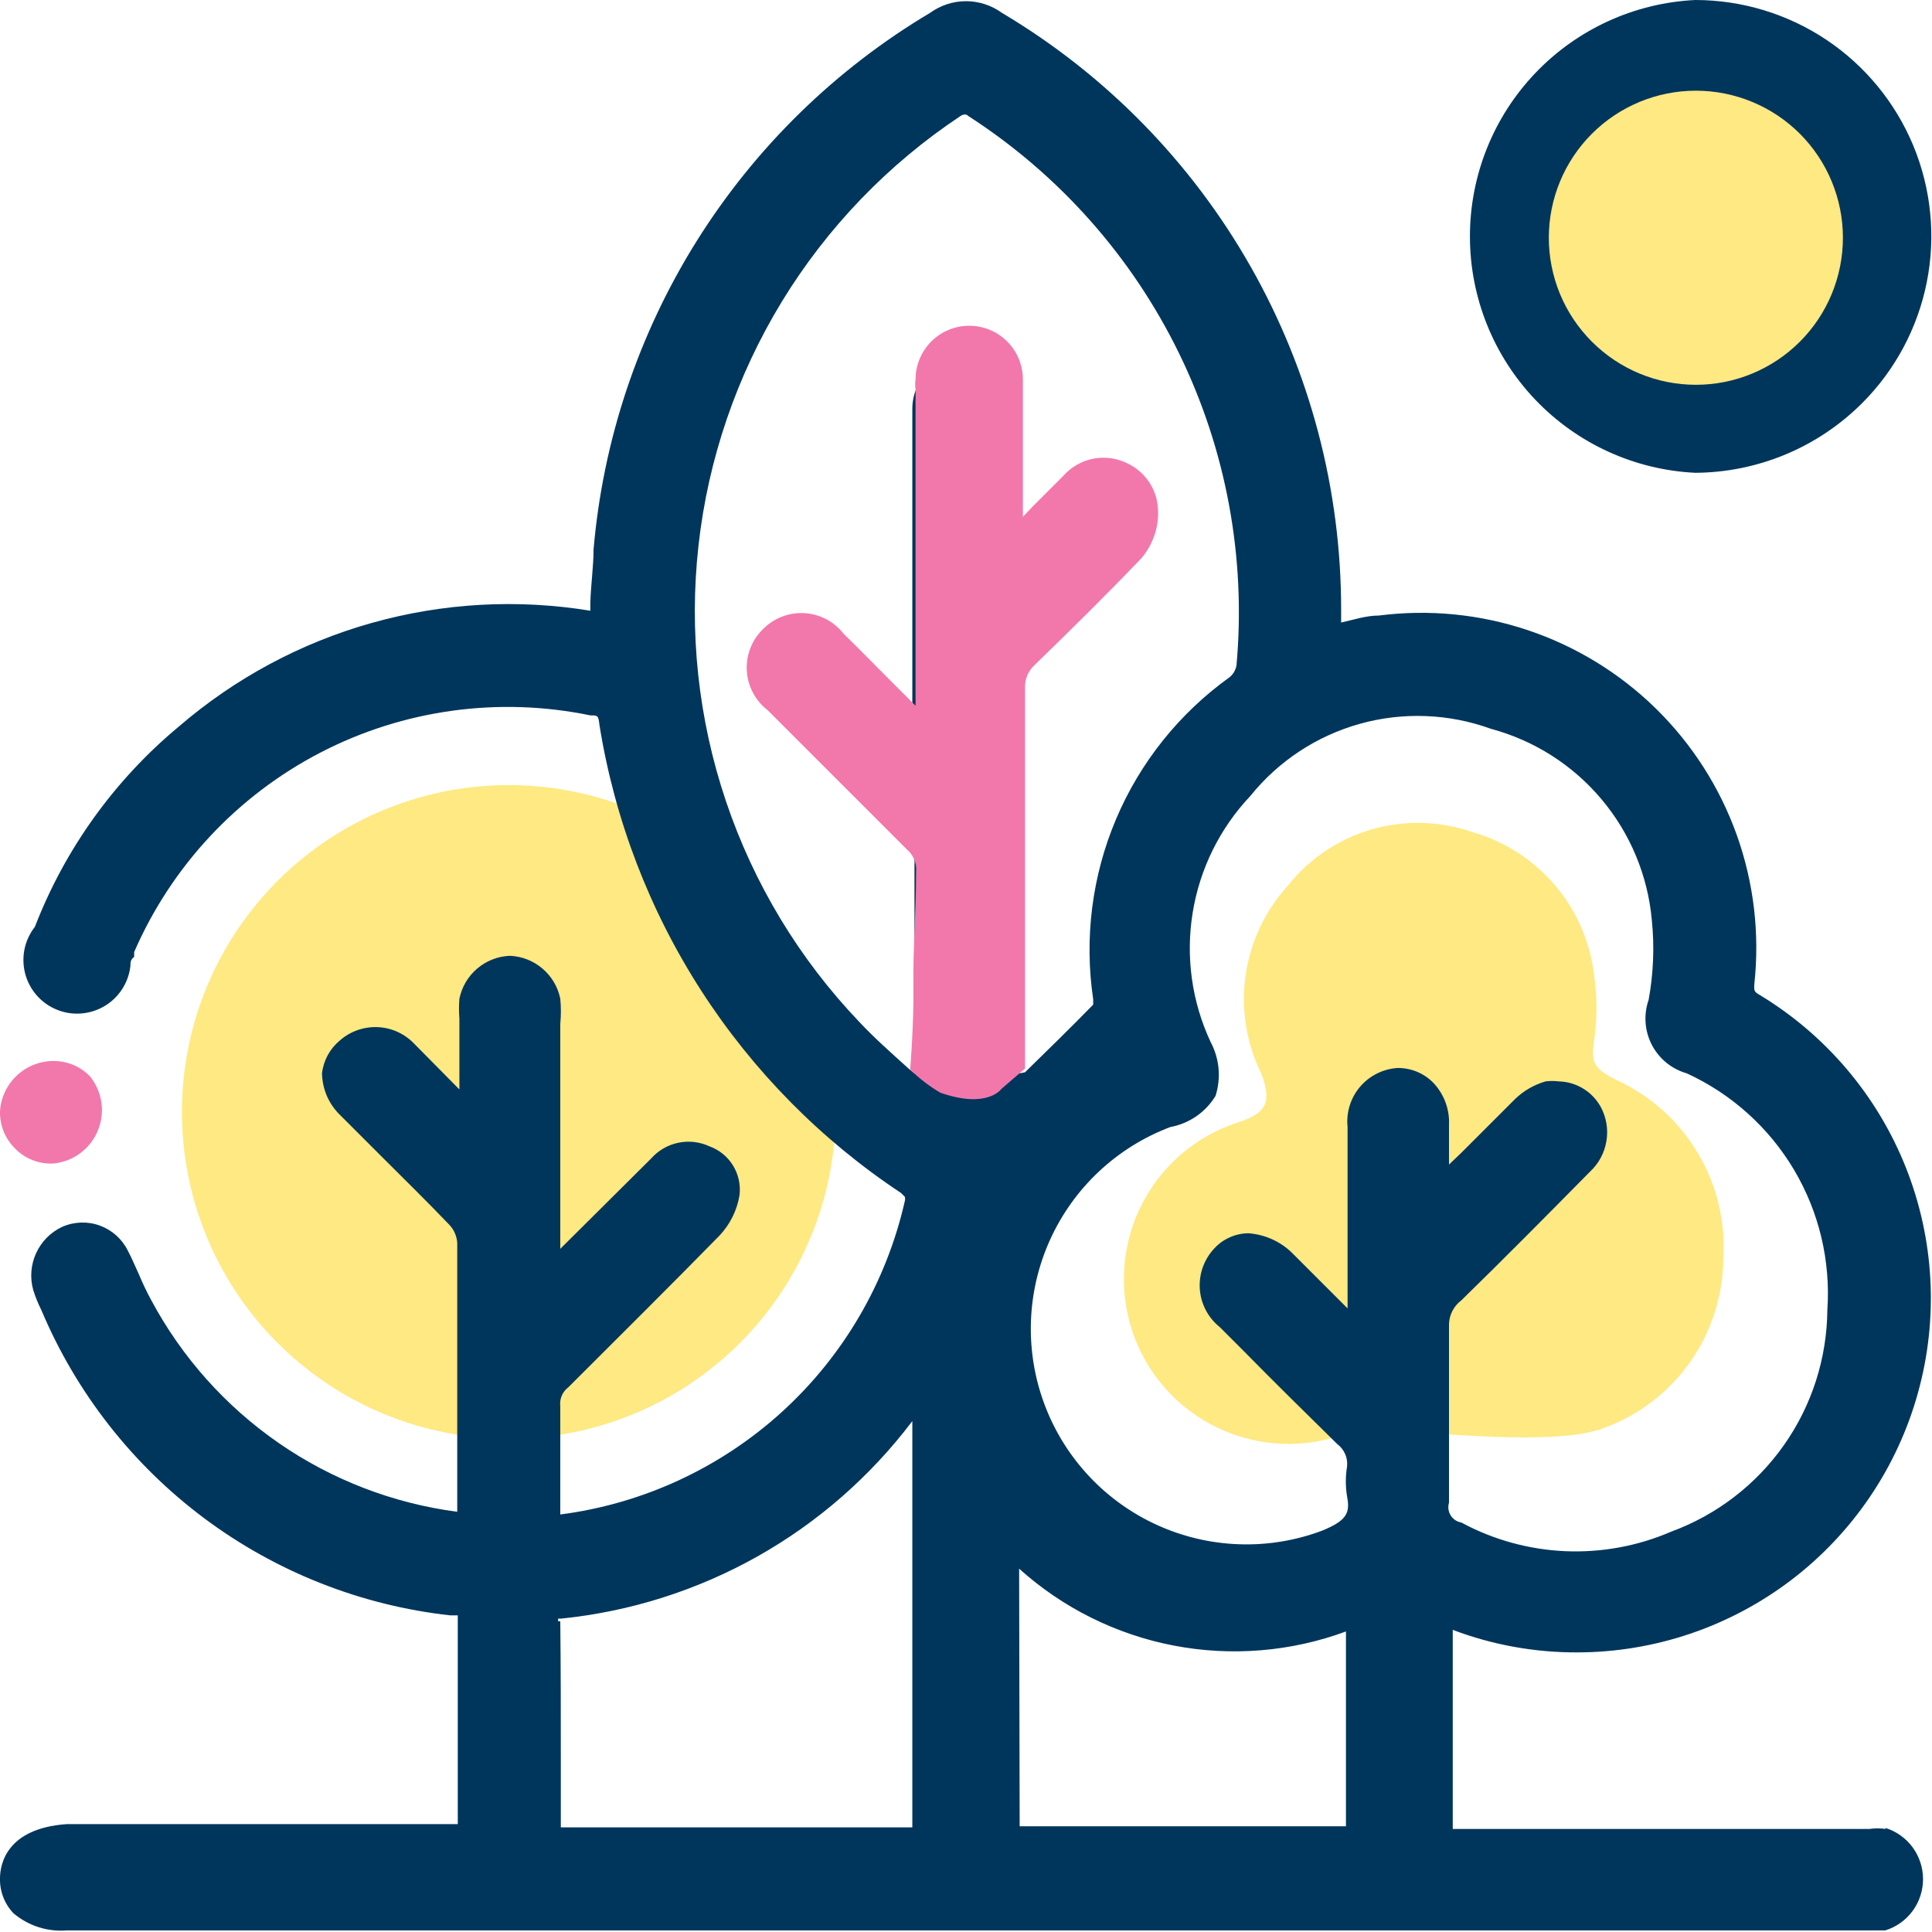
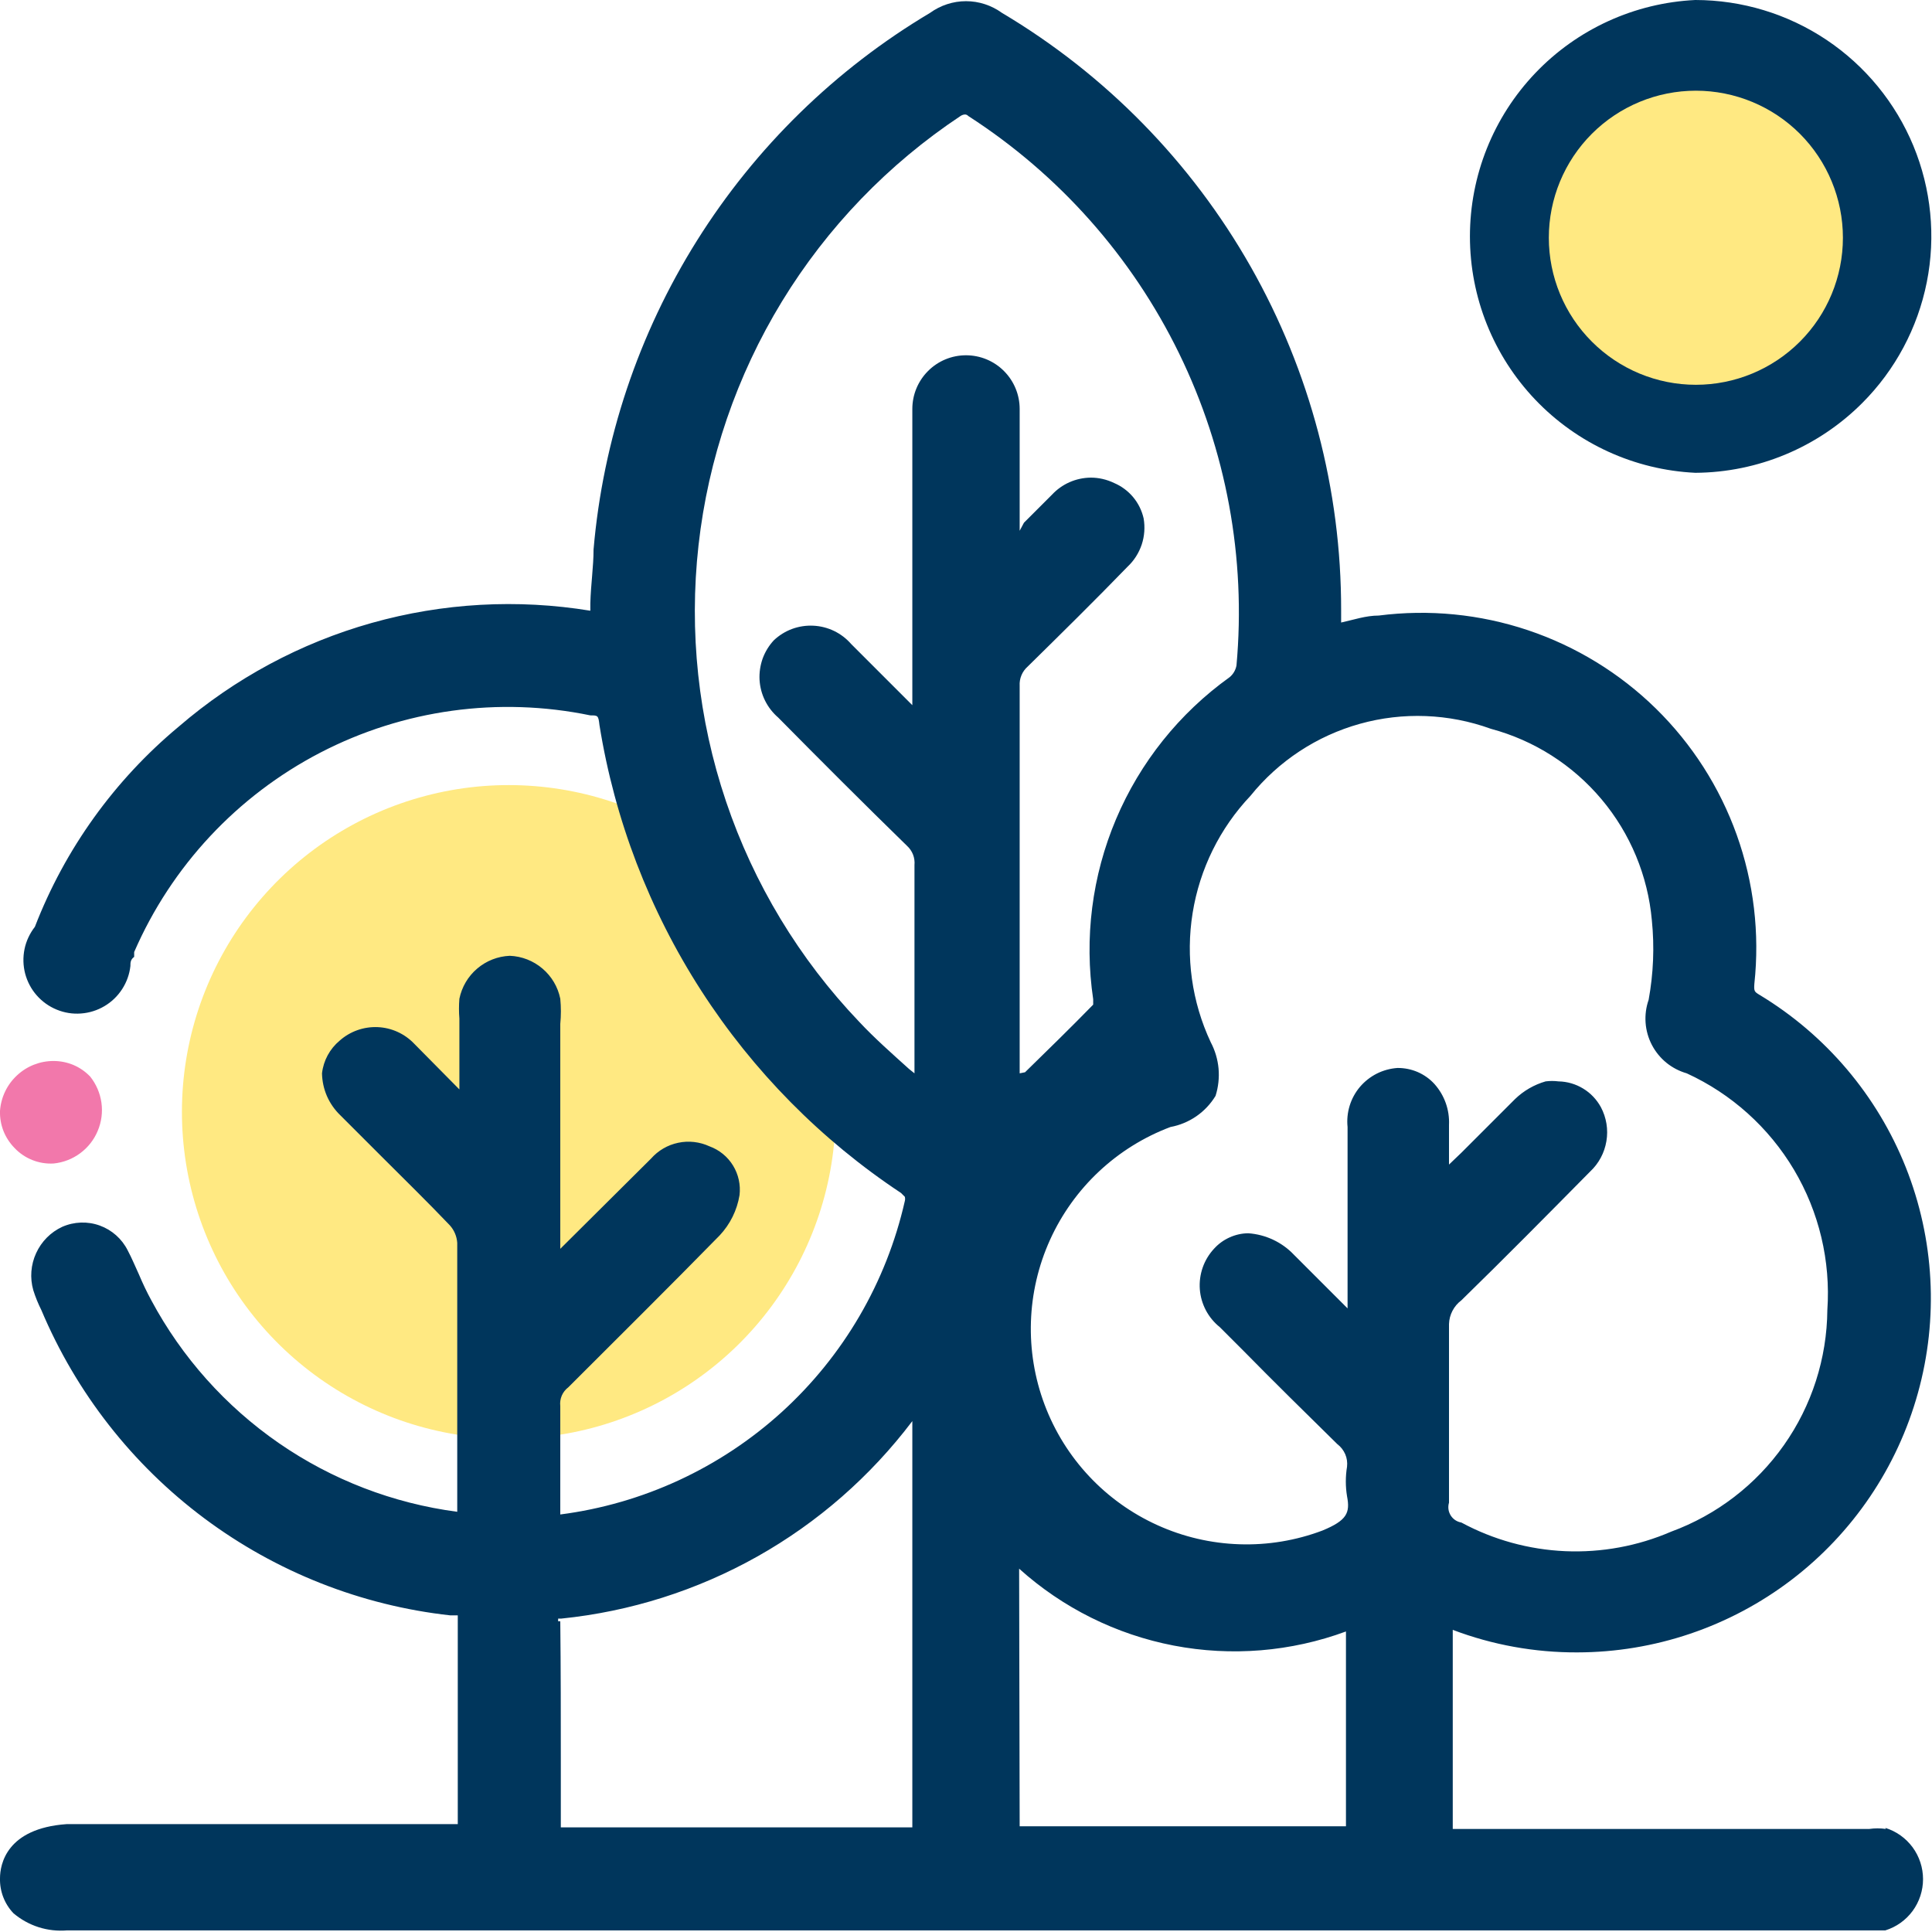
<svg xmlns="http://www.w3.org/2000/svg" width="36" height="36" viewBox="0 0 36 36" fill="none">
  <g clip-path="url(#clip0_1369_21142)">
    <path d="M15.57 20.73C15.568 22.032 15.148 23.299 14.372 24.346C13.597 25.392 12.506 26.162 11.261 26.543C10.015 26.924 8.681 26.895 7.453 26.462C6.224 26.028 5.168 25.212 4.437 24.134C3.707 23.056 3.342 21.771 3.395 20.47C3.448 19.169 3.917 17.919 4.733 16.904C5.549 15.889 6.668 15.162 7.928 14.83C9.187 14.498 10.52 14.579 11.73 15.06C12.73 15.45 12.66 17.38 13.31 18.17C13.82 18.79 14.45 18.49 14.69 19.27C14.85 19.83 15.57 20.12 15.57 20.73Z" fill="#FFE982" />
-     <path d="M29.91 26.6C30.55 26.361 31.103 25.935 31.495 25.376C31.888 24.817 32.102 24.153 32.11 23.47C32.158 22.774 31.992 22.08 31.634 21.482C31.277 20.883 30.745 20.408 30.11 20.12C29.68 19.9 29.64 19.8 29.71 19.34C29.76 18.968 29.76 18.591 29.71 18.22C29.645 17.589 29.392 16.992 28.984 16.507C28.575 16.022 28.03 15.671 27.42 15.5C26.816 15.293 26.164 15.278 25.551 15.457C24.939 15.636 24.397 16 24 16.5C23.575 16.965 23.3 17.549 23.21 18.173C23.121 18.797 23.222 19.434 23.5 20C23.7 20.52 23.61 20.74 23.08 20.91C22.682 21.037 22.314 21.243 21.999 21.517C21.684 21.79 21.428 22.125 21.247 22.501C21.065 22.877 20.963 23.286 20.945 23.703C20.927 24.12 20.994 24.536 21.142 24.927C21.291 25.317 21.517 25.672 21.808 25.972C22.099 26.272 22.447 26.509 22.832 26.669C23.218 26.83 23.632 26.91 24.049 26.905C24.467 26.9 24.878 26.809 25.26 26.64C26.26 26.62 28.92 27 29.91 26.6Z" fill="#FFE982" />
    <path d="M35.14 34.08C35.037 34.065 34.933 34.065 34.83 34.08H27.07V30.37C27.811 30.651 28.598 30.793 29.39 30.79C30.831 30.788 32.231 30.314 33.378 29.441C34.524 28.568 35.353 27.344 35.738 25.955C36.124 24.567 36.044 23.091 35.512 21.752C34.979 20.413 34.023 19.285 32.79 18.54C32.69 18.48 32.68 18.47 32.69 18.33C32.791 17.392 32.679 16.444 32.361 15.555C32.043 14.667 31.528 13.863 30.854 13.202C30.18 12.542 29.365 12.043 28.471 11.743C27.576 11.443 26.626 11.35 25.69 11.47C25.45 11.47 25.22 11.55 24.99 11.6V11.37C24.993 9.126 24.412 6.92 23.304 4.968C22.196 3.017 20.599 1.387 18.67 0.24C18.475 0.099 18.241 0.022 18 0.022C17.759 0.022 17.525 0.099 17.33 0.24C15.566 1.29 14.078 2.744 12.987 4.483C11.897 6.222 11.236 8.195 11.06 10.24C11.06 10.56 11.01 10.88 11 11.24V11.38C9.641 11.157 8.25 11.235 6.925 11.608C5.6 11.981 4.373 12.641 3.33 13.54C2.134 14.535 1.211 15.819 0.65 17.27C0.555 17.392 0.488 17.534 0.457 17.685C0.426 17.837 0.43 17.993 0.469 18.143C0.509 18.293 0.582 18.431 0.684 18.547C0.786 18.663 0.914 18.755 1.057 18.813C1.2 18.872 1.355 18.897 1.509 18.885C1.663 18.874 1.813 18.827 1.946 18.748C2.079 18.67 2.192 18.561 2.276 18.431C2.36 18.301 2.413 18.154 2.43 18C2.43 17.94 2.43 17.88 2.5 17.83V17.74C3.195 16.14 4.419 14.829 5.967 14.025C7.515 13.222 9.292 12.977 11 13.33C11.14 13.33 11.15 13.33 11.17 13.51C11.453 15.273 12.099 16.958 13.066 18.459C14.034 19.96 15.302 21.244 16.79 22.23L16.86 22.3C16.867 22.326 16.867 22.354 16.86 22.38C16.517 23.894 15.717 25.265 14.569 26.31C13.42 27.354 11.979 28.021 10.44 28.22V27.85C10.44 27.29 10.44 26.75 10.44 26.2C10.432 26.134 10.442 26.066 10.468 26.005C10.494 25.944 10.537 25.89 10.59 25.85C11.53 24.91 12.48 23.97 13.41 23.02C13.605 22.812 13.734 22.551 13.78 22.27C13.803 22.078 13.76 21.883 13.659 21.718C13.557 21.552 13.402 21.426 13.22 21.36C13.038 21.276 12.833 21.252 12.637 21.294C12.44 21.335 12.263 21.439 12.13 21.59L10.44 23.27V19.08C10.455 18.924 10.455 18.766 10.44 18.61C10.396 18.391 10.279 18.193 10.108 18.048C9.938 17.903 9.724 17.819 9.5 17.81C9.276 17.819 9.062 17.903 8.892 18.048C8.721 18.193 8.605 18.391 8.56 18.61C8.55 18.733 8.55 18.857 8.56 18.98V20.3L7.72 19.45C7.541 19.262 7.297 19.15 7.037 19.139C6.778 19.128 6.524 19.218 6.33 19.39C6.146 19.543 6.027 19.762 6 20C6.003 20.146 6.034 20.29 6.092 20.424C6.151 20.558 6.235 20.679 6.34 20.78L7.1 21.54C7.53 21.97 7.96 22.39 8.38 22.83C8.463 22.921 8.512 23.037 8.52 23.16C8.52 24.53 8.52 25.91 8.52 27.29V28.17C7.325 28.013 6.185 27.574 5.194 26.889C4.203 26.203 3.389 25.292 2.82 24.23C2.735 24.074 2.659 23.914 2.59 23.75C2.52 23.6 2.46 23.45 2.38 23.3C2.272 23.084 2.085 22.918 1.858 22.836C1.631 22.754 1.381 22.763 1.16 22.86C0.944 22.96 0.772 23.134 0.673 23.351C0.574 23.567 0.555 23.811 0.62 24.04C0.66 24.167 0.71 24.291 0.77 24.41C1.419 25.951 2.467 27.291 3.806 28.291C5.146 29.291 6.728 29.916 8.39 30.1H8.53C8.53 31.03 8.53 31.95 8.53 32.88V33.99H1.24C0.12 34.07 5.17567e-05 34.74 5.17567e-05 35C-0.006 35.241 0.084 35.475 0.25 35.65C0.388 35.767 0.547 35.855 0.718 35.91C0.89 35.965 1.071 35.985 1.25 35.97H35.13C35.334 35.907 35.512 35.78 35.639 35.608C35.765 35.436 35.833 35.228 35.833 35.015C35.833 34.802 35.765 34.594 35.639 34.422C35.512 34.25 35.334 34.123 35.13 34.06L35.14 34.08ZM27.23 24.23C28.04 23.44 28.84 22.63 29.63 21.83C29.791 21.68 29.897 21.481 29.933 21.264C29.97 21.047 29.933 20.824 29.83 20.63C29.752 20.488 29.639 20.368 29.5 20.284C29.361 20.199 29.202 20.153 29.04 20.15C28.96 20.14 28.88 20.14 28.8 20.15C28.586 20.212 28.39 20.325 28.23 20.48L27.23 21.48L27 21.7C27 21.44 27 21.2 27 20.96C27.013 20.681 26.916 20.409 26.73 20.2C26.643 20.104 26.536 20.028 26.417 19.976C26.298 19.925 26.17 19.899 26.04 19.9C25.906 19.909 25.775 19.945 25.655 20.005C25.535 20.066 25.428 20.15 25.341 20.252C25.254 20.355 25.189 20.474 25.149 20.603C25.11 20.731 25.096 20.866 25.11 21C25.11 21.87 25.11 22.74 25.11 23.6V24.38L24.11 23.38C23.887 23.145 23.583 23.003 23.26 22.98C23.139 22.981 23.02 23.008 22.91 23.058C22.799 23.108 22.701 23.18 22.62 23.27C22.527 23.371 22.455 23.49 22.41 23.62C22.365 23.749 22.347 23.887 22.357 24.024C22.367 24.161 22.406 24.294 22.47 24.416C22.534 24.537 22.623 24.644 22.73 24.73L23.16 25.16C23.74 25.75 24.33 26.33 24.92 26.91C24.984 26.958 25.034 27.023 25.066 27.096C25.098 27.17 25.109 27.25 25.1 27.33C25.07 27.512 25.07 27.698 25.1 27.88C25.16 28.19 25.1 28.33 24.64 28.52C24.146 28.706 23.621 28.793 23.093 28.775C22.566 28.758 22.047 28.637 21.567 28.419C20.596 27.98 19.84 27.172 19.465 26.175C19.09 25.178 19.126 24.073 19.566 23.102C20.006 22.131 20.813 21.375 21.81 21C21.983 20.968 22.147 20.9 22.292 20.8C22.437 20.7 22.559 20.57 22.65 20.42C22.702 20.256 22.721 20.083 22.706 19.911C22.69 19.739 22.641 19.573 22.56 19.42C22.208 18.669 22.091 17.83 22.223 17.011C22.355 16.192 22.73 15.432 23.3 14.83C23.823 14.181 24.536 13.711 25.34 13.487C26.143 13.263 26.996 13.296 27.78 13.58C28.586 13.796 29.305 14.254 29.842 14.893C30.379 15.531 30.706 16.319 30.78 17.15C30.83 17.644 30.809 18.142 30.72 18.63C30.672 18.767 30.653 18.911 30.663 19.055C30.673 19.2 30.713 19.34 30.779 19.468C30.846 19.597 30.938 19.71 31.05 19.802C31.162 19.893 31.291 19.96 31.43 20C32.263 20.382 32.96 21.009 33.428 21.796C33.896 22.584 34.113 23.496 34.05 24.41C34.042 25.313 33.76 26.192 33.24 26.929C32.72 27.667 31.987 28.229 31.14 28.54C30.518 28.809 29.843 28.933 29.166 28.904C28.488 28.874 27.827 28.692 27.23 28.37C27.189 28.363 27.151 28.348 27.116 28.325C27.082 28.302 27.053 28.272 27.031 28.237C27.01 28.202 26.995 28.163 26.99 28.122C26.985 28.081 26.988 28.04 27 28C27 26.94 27 25.86 27 24.67C27.003 24.584 27.025 24.5 27.065 24.424C27.105 24.348 27.161 24.281 27.23 24.23ZM18.99 29.23C19.802 29.961 20.799 30.457 21.872 30.663C22.945 30.869 24.055 30.778 25.08 30.4V34.03H19L18.99 29.23ZM17 7.62V13.14L16.65 12.79L15.86 12C15.772 11.899 15.664 11.816 15.542 11.757C15.421 11.699 15.289 11.665 15.155 11.659C15.021 11.652 14.886 11.673 14.76 11.719C14.633 11.766 14.518 11.838 14.42 11.93C14.328 12.029 14.257 12.145 14.211 12.271C14.166 12.398 14.146 12.533 14.153 12.667C14.161 12.802 14.195 12.933 14.255 13.054C14.315 13.175 14.398 13.282 14.5 13.37C15.29 14.17 16.09 14.97 16.9 15.76C16.95 15.805 16.988 15.861 17.013 15.924C17.037 15.986 17.046 16.053 17.04 16.12V20L16.94 19.92C16.63 19.64 16.3 19.35 16.01 19.04C14.892 17.869 14.045 16.466 13.528 14.932C13.01 13.397 12.836 11.768 13.016 10.159C13.196 8.55 13.727 7 14.57 5.618C15.414 4.236 16.551 3.056 17.9 2.16C17.9 2.16 17.99 2.1 18.04 2.16C19.729 3.248 21.088 4.777 21.969 6.582C22.851 8.387 23.221 10.399 23.04 12.4C23.024 12.487 22.978 12.565 22.91 12.62C21.976 13.29 21.244 14.204 20.796 15.263C20.348 16.322 20.201 17.483 20.37 18.62C20.37 18.69 20.37 18.74 20.37 18.72C19.95 19.15 19.52 19.57 19.1 19.98L19 20V18C19 16.26 19 14.52 19 12.78C18.996 12.713 19.007 12.645 19.033 12.583C19.059 12.52 19.099 12.465 19.15 12.42C19.77 11.81 20.4 11.19 21.01 10.56C21.131 10.447 21.221 10.305 21.274 10.148C21.326 9.991 21.338 9.823 21.31 9.66C21.277 9.514 21.21 9.378 21.115 9.264C21.019 9.149 20.898 9.059 20.76 9C20.623 8.934 20.472 8.899 20.32 8.9C20.185 8.902 20.051 8.931 19.927 8.986C19.803 9.041 19.692 9.121 19.6 9.22L19.08 9.74L19 9.89V9.31C19 8.75 19 8.18 19 7.62C19 7.355 18.895 7.101 18.707 6.913C18.52 6.725 18.265 6.62 18 6.62C17.735 6.62 17.48 6.725 17.293 6.913C17.105 7.101 17 7.355 17 7.62ZM10.4 30.21V30.16H10.46C11.745 30.029 12.988 29.635 14.114 29.002C15.239 28.369 16.221 27.51 17 26.48V34.05H10.45V32.87C10.45 32 10.45 31.1 10.44 30.21H10.4Z" fill="#00365C" />
    <path d="M31.59 8.81C32.757 8.803 33.875 8.336 34.7 7.51C35.315 6.895 35.733 6.111 35.903 5.258C36.073 4.405 35.985 3.52 35.653 2.717C35.32 1.913 34.756 1.226 34.033 0.742C33.31 0.259 32.46 0.001 31.59 0C30.458 0.054 29.39 0.542 28.608 1.362C27.826 2.182 27.39 3.272 27.39 4.405C27.39 5.538 27.826 6.628 28.608 7.448C29.39 8.268 30.458 8.756 31.59 8.81ZM29.13 4.4C29.13 4.075 29.194 3.752 29.32 3.452C29.445 3.151 29.629 2.879 29.86 2.65C30.085 2.42 30.355 2.238 30.652 2.114C30.949 1.99 31.268 1.928 31.59 1.93C32.253 1.93 32.889 2.193 33.358 2.662C33.827 3.131 34.09 3.767 34.09 4.43C34.09 5.093 33.827 5.729 33.358 6.198C32.889 6.667 32.253 6.93 31.59 6.93C31.261 6.93 30.935 6.864 30.632 6.736C30.329 6.608 30.055 6.421 29.825 6.185C29.596 5.949 29.416 5.67 29.297 5.363C29.177 5.056 29.121 4.729 29.13 4.4Z" fill="#00365C" />
    <path d="M1 21.68C1.179 21.662 1.35 21.596 1.494 21.489C1.639 21.382 1.752 21.238 1.821 21.072C1.891 20.906 1.915 20.725 1.89 20.547C1.865 20.369 1.792 20.2 1.68 20.06C1.592 19.968 1.487 19.895 1.37 19.845C1.253 19.796 1.127 19.77 1 19.77C0.746 19.769 0.502 19.865 0.317 20.038C0.131 20.21 0.018 20.447 -3.32654e-06 20.7C-0.004 20.827 0.018 20.954 0.064 21.073C0.111 21.191 0.181 21.299 0.27 21.39C0.363 21.489 0.477 21.566 0.603 21.616C0.729 21.666 0.865 21.688 1 21.68Z" fill="#F278AB" />
    <path d="M28.86 4.43C28.86 5.157 29.149 5.854 29.663 6.367C30.177 6.881 30.873 7.17 31.6 7.17C32.327 7.17 33.024 6.881 33.538 6.367C34.051 5.854 34.34 5.157 34.34 4.43C34.34 3.703 34.051 3.006 33.538 2.492C33.024 1.979 32.327 1.69 31.6 1.69C30.873 1.69 30.177 1.979 29.663 2.492C29.149 3.006 28.86 3.703 28.86 4.43Z" fill="#FFE982" />
-     <path d="M21.56 9.34C21.53 9.19 21.465 9.048 21.372 8.927C21.278 8.806 21.158 8.707 21.02 8.64C20.822 8.538 20.595 8.505 20.375 8.546C20.156 8.588 19.957 8.702 19.81 8.87L19.25 9.43L19.06 9.63V8.9C19.06 8.29 19.06 7.68 19.06 7.07C19.06 6.805 18.955 6.55 18.767 6.363C18.58 6.175 18.325 6.07 18.06 6.07C17.795 6.07 17.541 6.175 17.353 6.363C17.166 6.55 17.06 6.805 17.06 7.07C17.05 7.133 17.05 7.197 17.06 7.26V13.15L16.55 12.64C16.27 12.36 16 12.08 15.72 11.81C15.632 11.697 15.521 11.604 15.394 11.537C15.267 11.471 15.127 11.432 14.983 11.425C14.84 11.417 14.697 11.441 14.563 11.493C14.43 11.546 14.31 11.627 14.21 11.73C14.109 11.83 14.03 11.95 13.98 12.083C13.929 12.216 13.907 12.358 13.916 12.5C13.924 12.642 13.963 12.781 14.029 12.906C14.095 13.032 14.188 13.143 14.3 13.23L16.9 15.83C16.96 15.881 17.007 15.946 17.037 16.019C17.066 16.092 17.078 16.171 17.07 16.25C17.07 17 17.01 17.69 17.02 18.38C17.03 19.07 16.96 19.93 16.96 19.93C17.128 20.096 17.317 20.24 17.52 20.36C18.4 20.67 18.66 20.29 18.66 20.29L19.1 19.91V18.53C19.1 16.6 19.1 14.76 19.1 12.82C19.096 12.742 19.11 12.664 19.139 12.591C19.168 12.519 19.213 12.453 19.27 12.4C19.95 11.74 20.63 11.07 21.27 10.4C21.393 10.255 21.483 10.085 21.534 9.902C21.584 9.719 21.593 9.527 21.56 9.34Z" fill="#F278AB" />
  </g>
  <defs>
    <clipPath id="clip0_1369_21142">
      <rect width="36" height="36" fill="white" />
    </clipPath>
  </defs>
</svg>